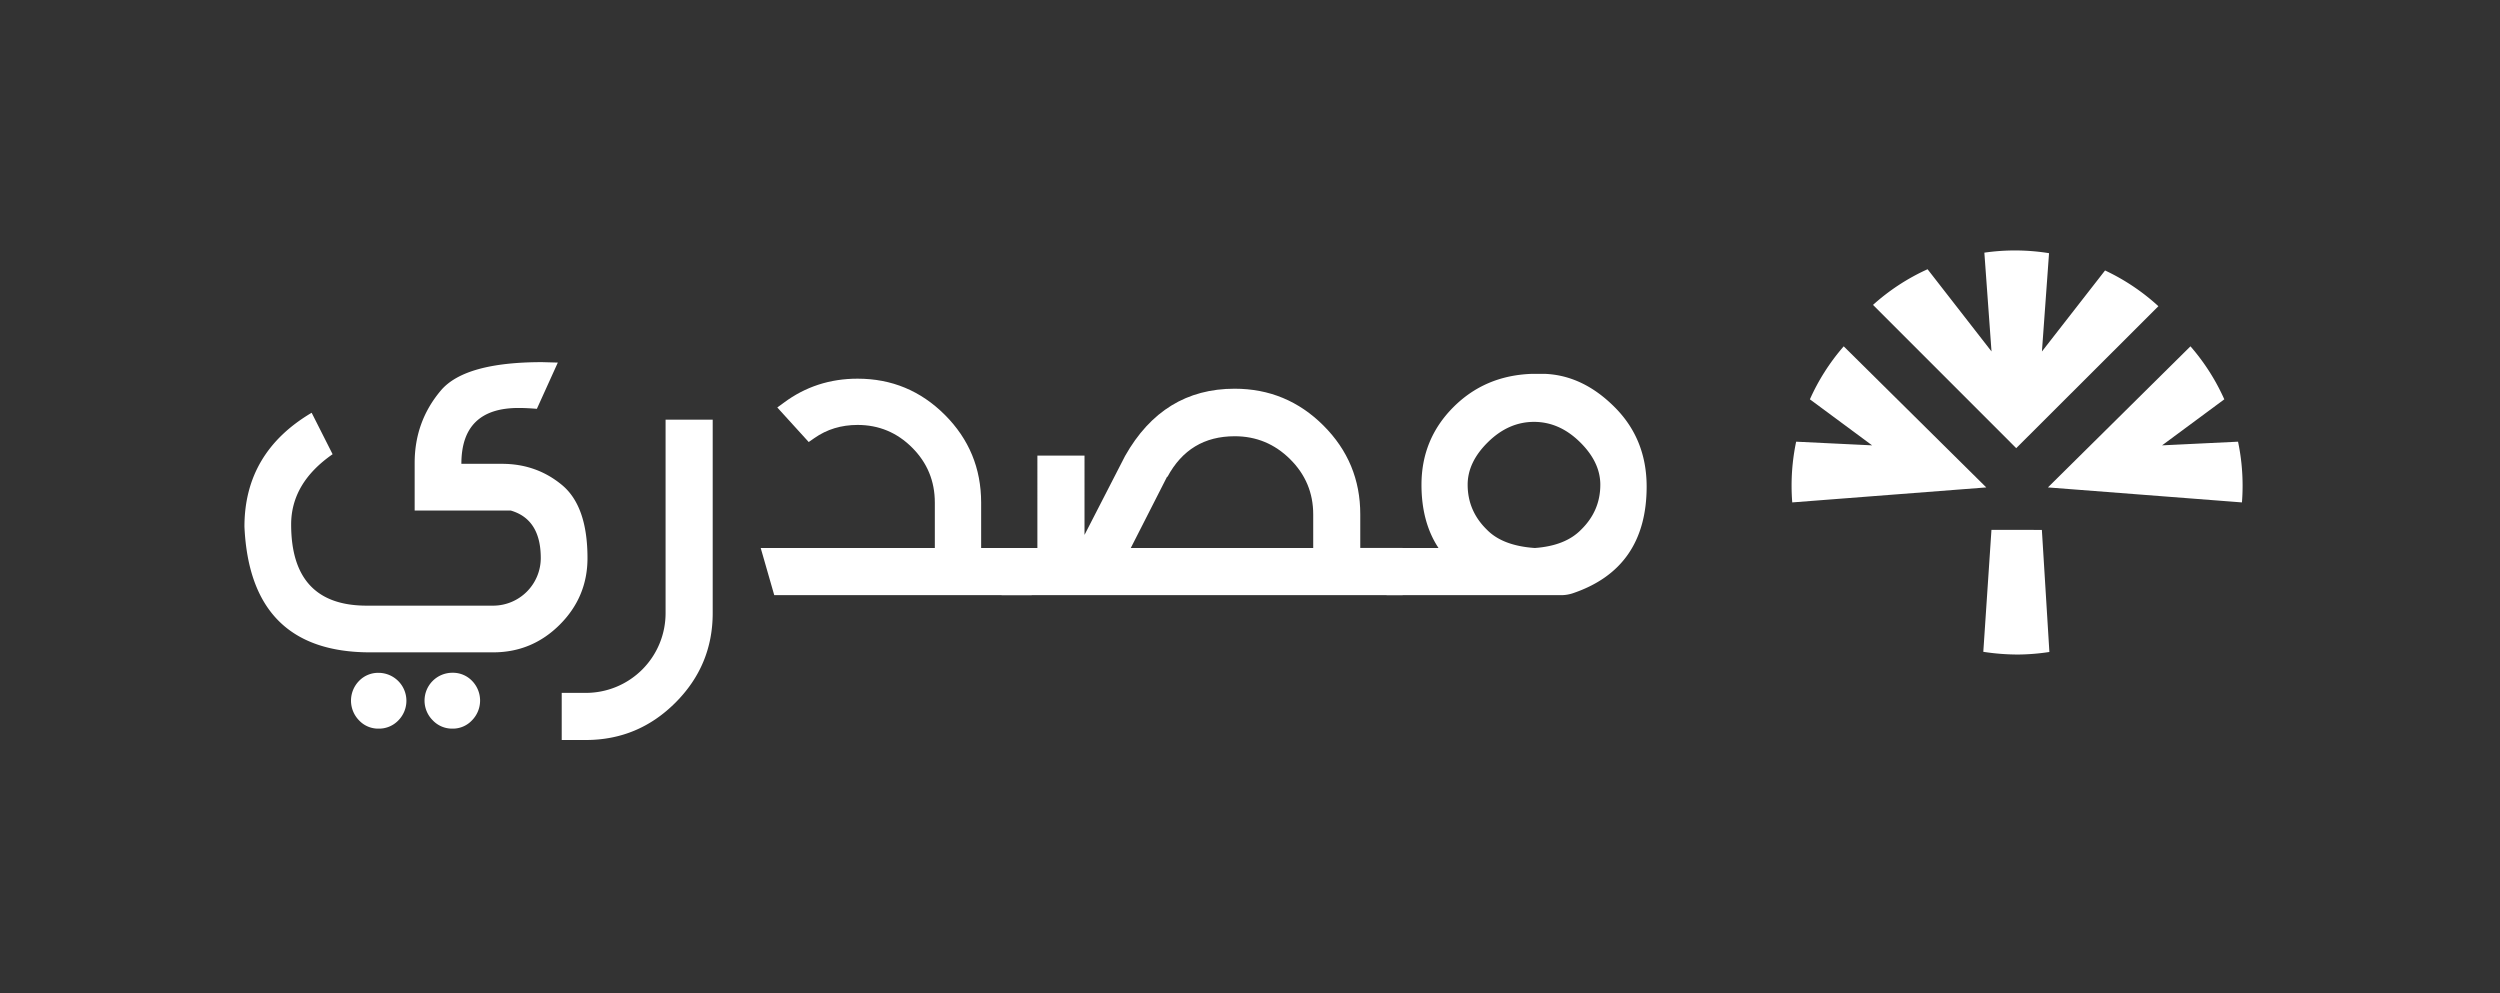
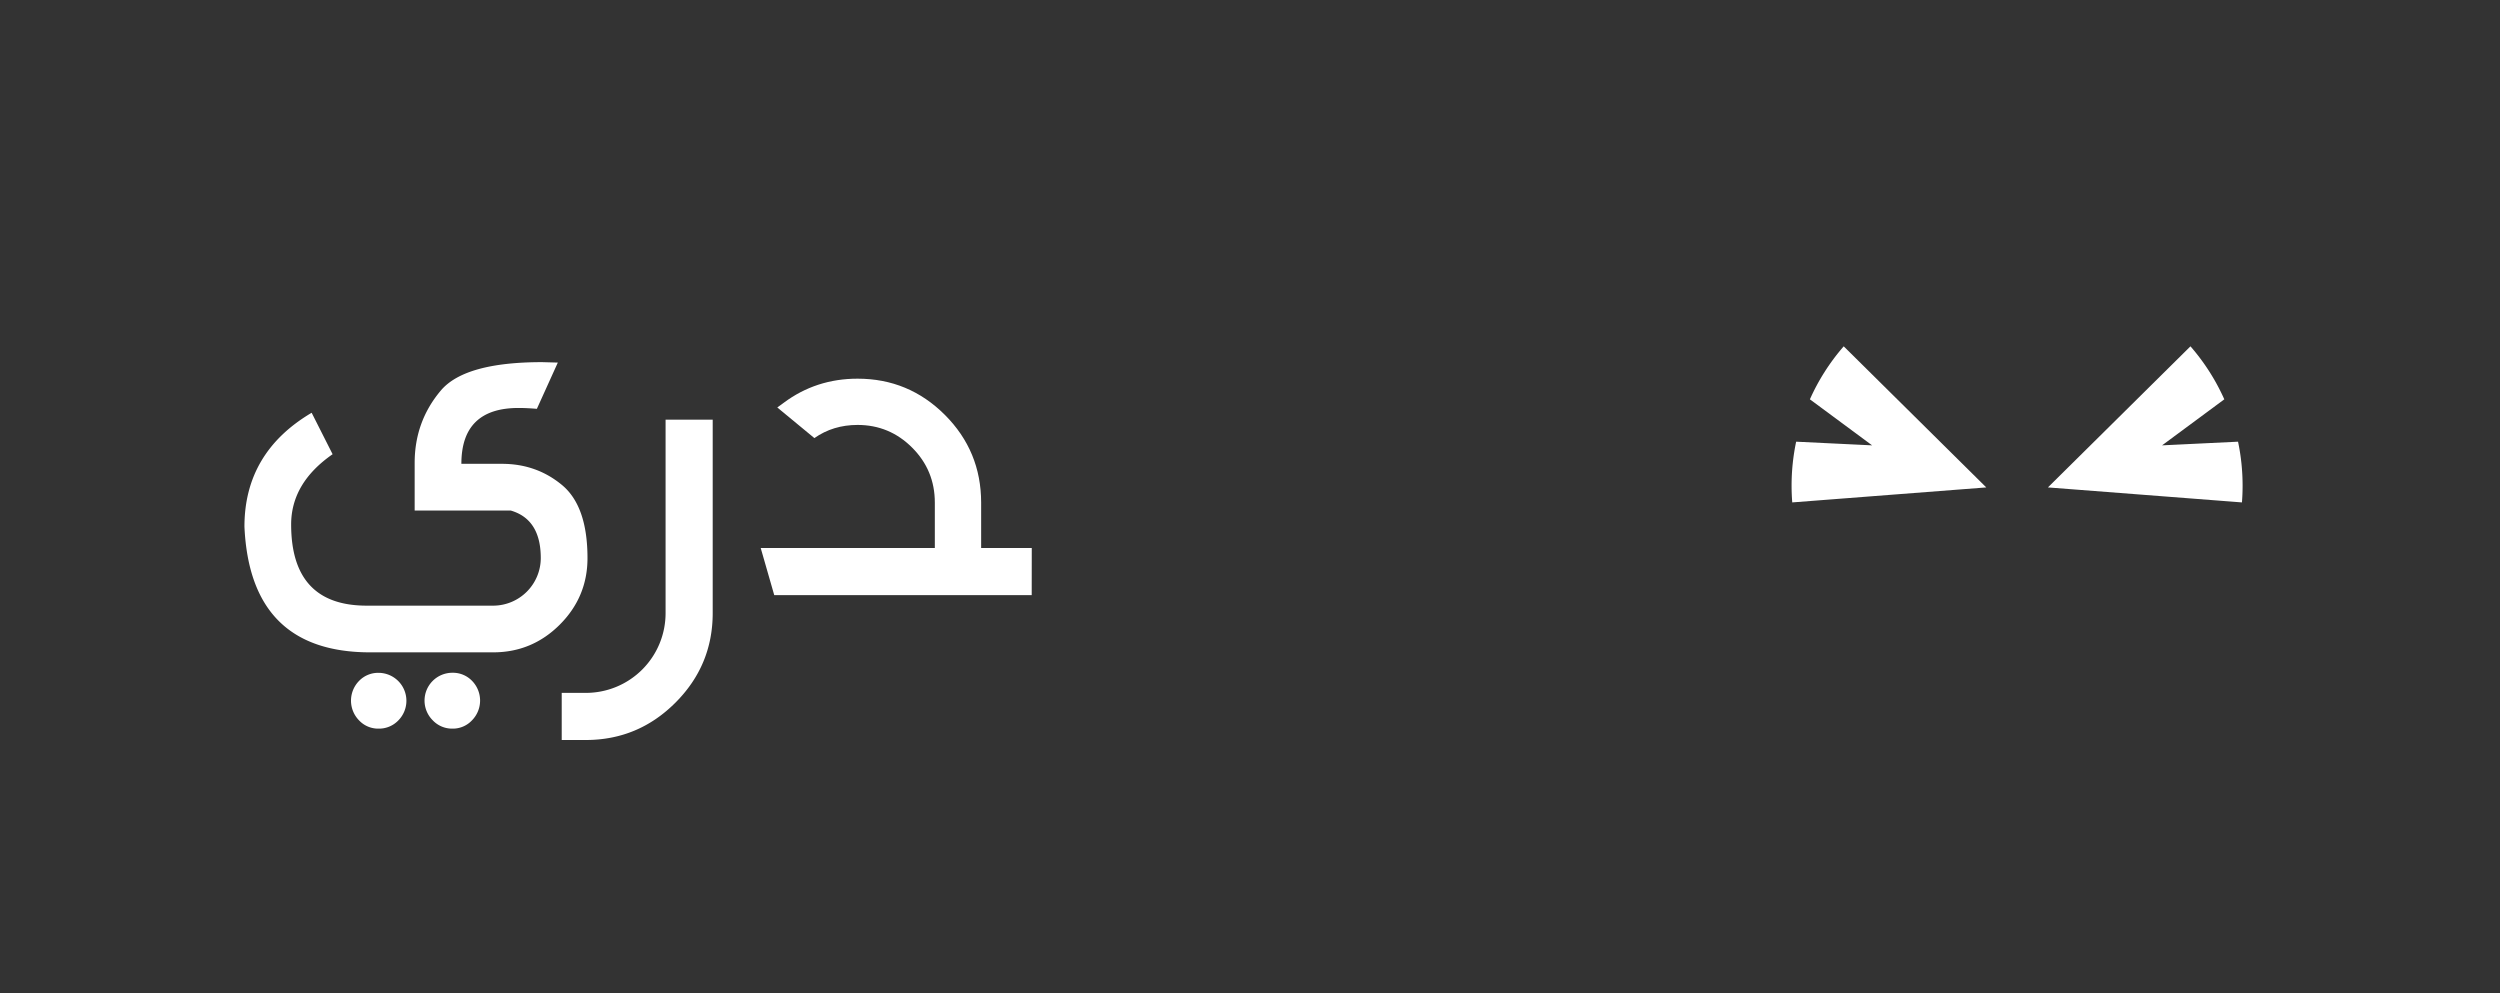
<svg xmlns="http://www.w3.org/2000/svg" id="Layer_1" data-name="Layer 1" viewBox="0 0 1900.83 755.08">
  <rect x="0" y="0" width="1900.83" height="755.08" fill="#333333" stroke="none" />
  <defs>
    <style>.cls-1{fill:#d14200;}.cls-2{fill:#fff;}</style>
  </defs>
-   <path class="cls-2" d="M1424.11,231.82,1533,340.75,1641.1,232.82a161.87,161.87,0,0,0-40.56-27.18l-48,61.61,5.41-74.75a163.08,163.08,0,0,0-49.18-.4l5.44,75.11-48.62-62.5A161.34,161.34,0,0,0,1424.11,231.82Z" />
-   <path class="cls-2" d="M1514.17,402.86l-6.2,92.73a172.46,172.46,0,0,0,26.68,2.07,166.27,166.27,0,0,0,23.56-1.94l-5.71-92.81Z" />
  <path class="cls-2" d="M1665.48,263.32,1557.1,370.6,1704.62,382q.5-6.3.5-12.73a162.25,162.25,0,0,0-3.47-33.44l-57.76,2.79,47.32-35A161.91,161.91,0,0,0,1665.48,263.32Z" />
  <path class="cls-2" d="M1401.84,263.32,1510.23,370.6,1362.7,382q-.5-6.3-.5-12.73a162.25,162.25,0,0,1,3.47-33.44l57.76,2.79-47.31-35A161.6,161.6,0,0,1,1401.84,263.32Z" />
  <path class="cls-2" d="M375,496H281.42q-91.24,0-95.56-95.56,0-56.4,51.1-86.6l15.93,31.52q-31.53,21.9-31.52,53.42,0,61.71,57.4,61.72H375a36.26,36.26,0,0,0,36.17-36.17q0-29.54-22.89-36.17h-73V352q0-31.53,19.91-55.09,18.24-21.56,77-21.56l11.94.33-15.93,35.17q-7.64-.66-13.93-.66-43.47,0-43.47,42.47h30.86q26.21,0,45.62,16.09t19.41,55.58q0,29.54-21.07,50.6T375,496ZM287.73,554A19.88,19.88,0,0,1,273,547.72a21.43,21.43,0,0,1,0-30,20.13,20.13,0,0,1,14.77-6.14,21.24,21.24,0,0,1,15.1,36.17A20.28,20.28,0,0,1,287.73,554Zm56.41,0a20.25,20.25,0,0,1-15.1-6.31,21.16,21.16,0,0,1,15.1-36.17,20.14,20.14,0,0,1,14.76,6.14,21.43,21.43,0,0,1,0,30A19.89,19.89,0,0,1,344.14,554Z" />
  <path class="cls-2" d="M445.34,562.65H427.09V526.82h18.25a60.6,60.6,0,0,0,60.72-60.72v-147h35.83v147q0,39.81-28.37,68.18T445.34,562.65Z" />
-   <path class="cls-2" d="M784.44,452.49H588.68l-10.29-35.83H710.78V382.15q0-24.56-17.25-41.81t-41.48-17.25q-18.59,0-32.85,10l-4.31,3L591,309.82l5-3.65q24.54-18.26,56.07-18.25,38.82,0,66.36,27.54T746,382.15v34.51h38.49Z" />
-   <path class="cls-2" d="M1066.48,452.49H761.55V416.66h27.21V346.43h35.83V406.7l30.86-60.05q28.88-51.11,83.28-51.1,39.49,0,67.53,28t28,67.52v25.55h32.18Zm-68-35.83V391.11q0-24.56-17.59-42t-42.14-17.42q-34.5,0-51.09,30.86h-.34l-27.54,54.09Z" />
-   <path class="cls-2" d="M1188.25,452.49h-134l-.33-35.83h39.82q-12.95-19.57-12.94-48.11,0-34.51,24-58.73t59.56-25.55H1175q28.88,1.32,52.92,25.55T1252,369.87q0,62.38-56.41,81.3A28.63,28.63,0,0,1,1188.25,452.49ZM1167,416.66q23.22-1.67,35.17-13.94,14.6-14.27,14.6-34.17,0-17.25-15.6-32.52t-34.84-15.26q-19.24,0-34.84,15.26t-15.59,32.52q0,19.9,14.6,34.17Q1142.46,415,1167,416.66Z" />
+   <path class="cls-2" d="M784.44,452.49H588.68l-10.29-35.83H710.78V382.15q0-24.56-17.25-41.81t-41.48-17.25q-18.59,0-32.85,10L591,309.82l5-3.65q24.54-18.26,56.07-18.25,38.82,0,66.36,27.54T746,382.15v34.51h38.49Z" />
</svg>